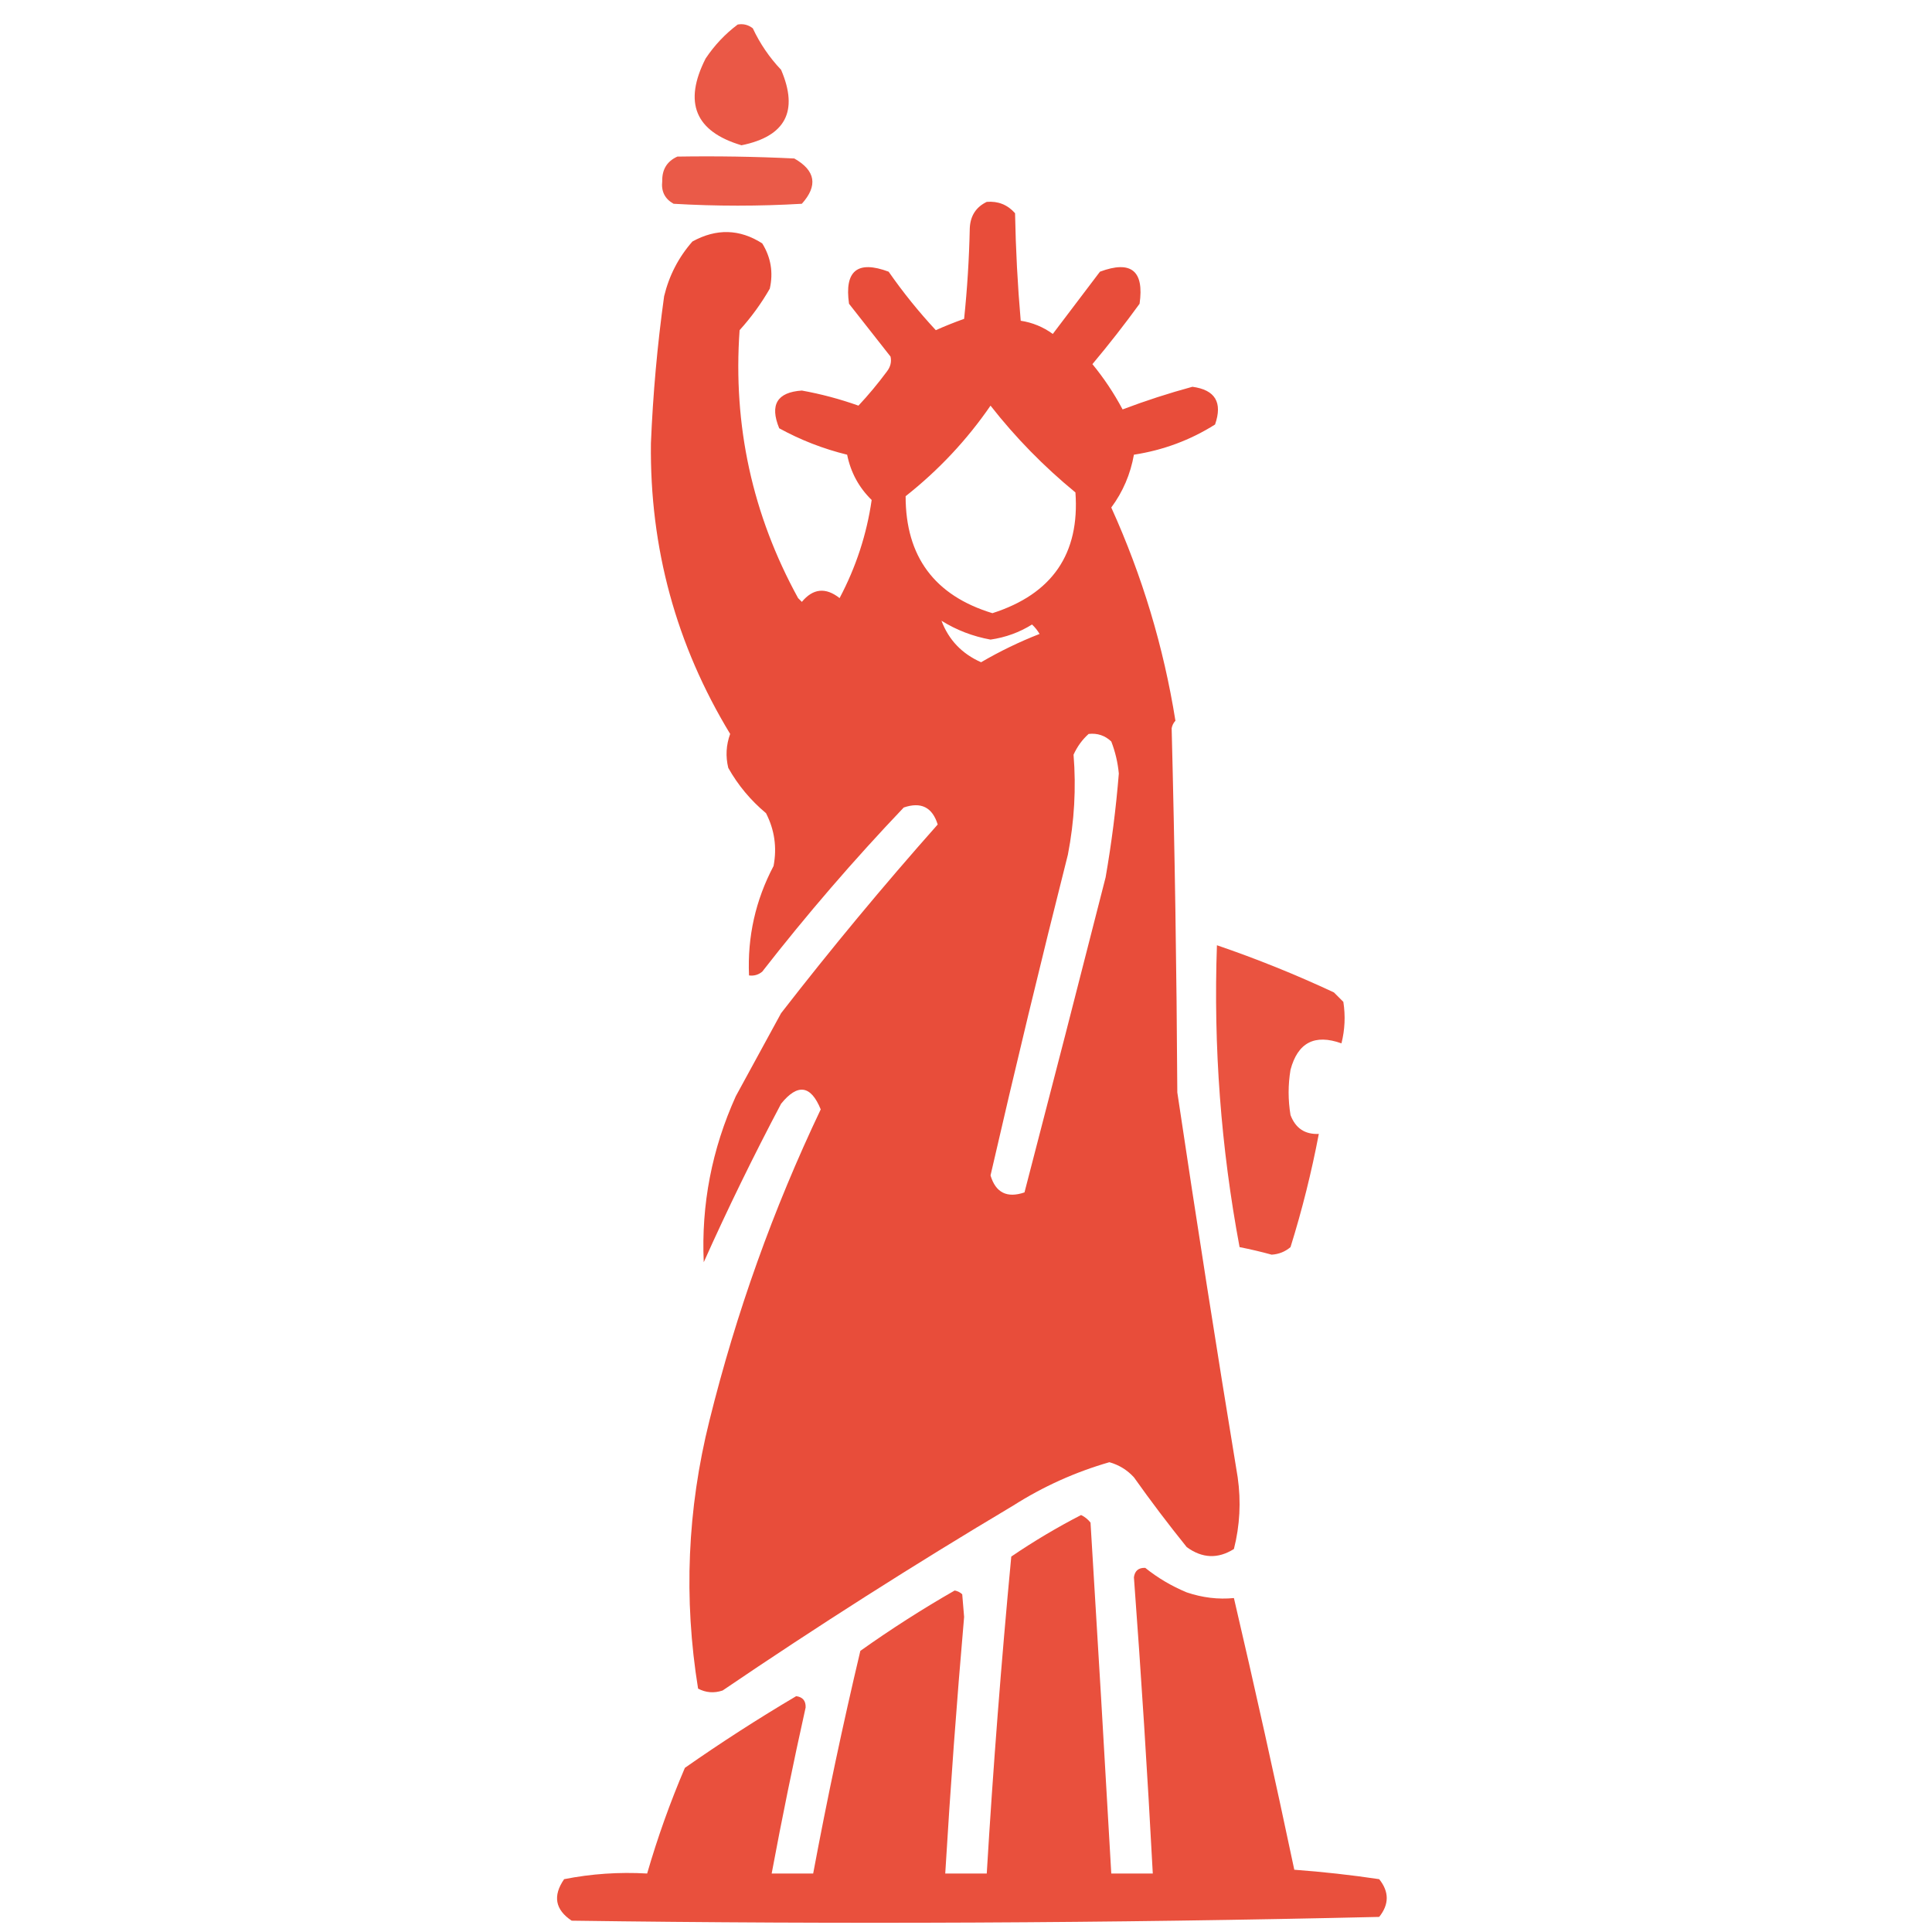
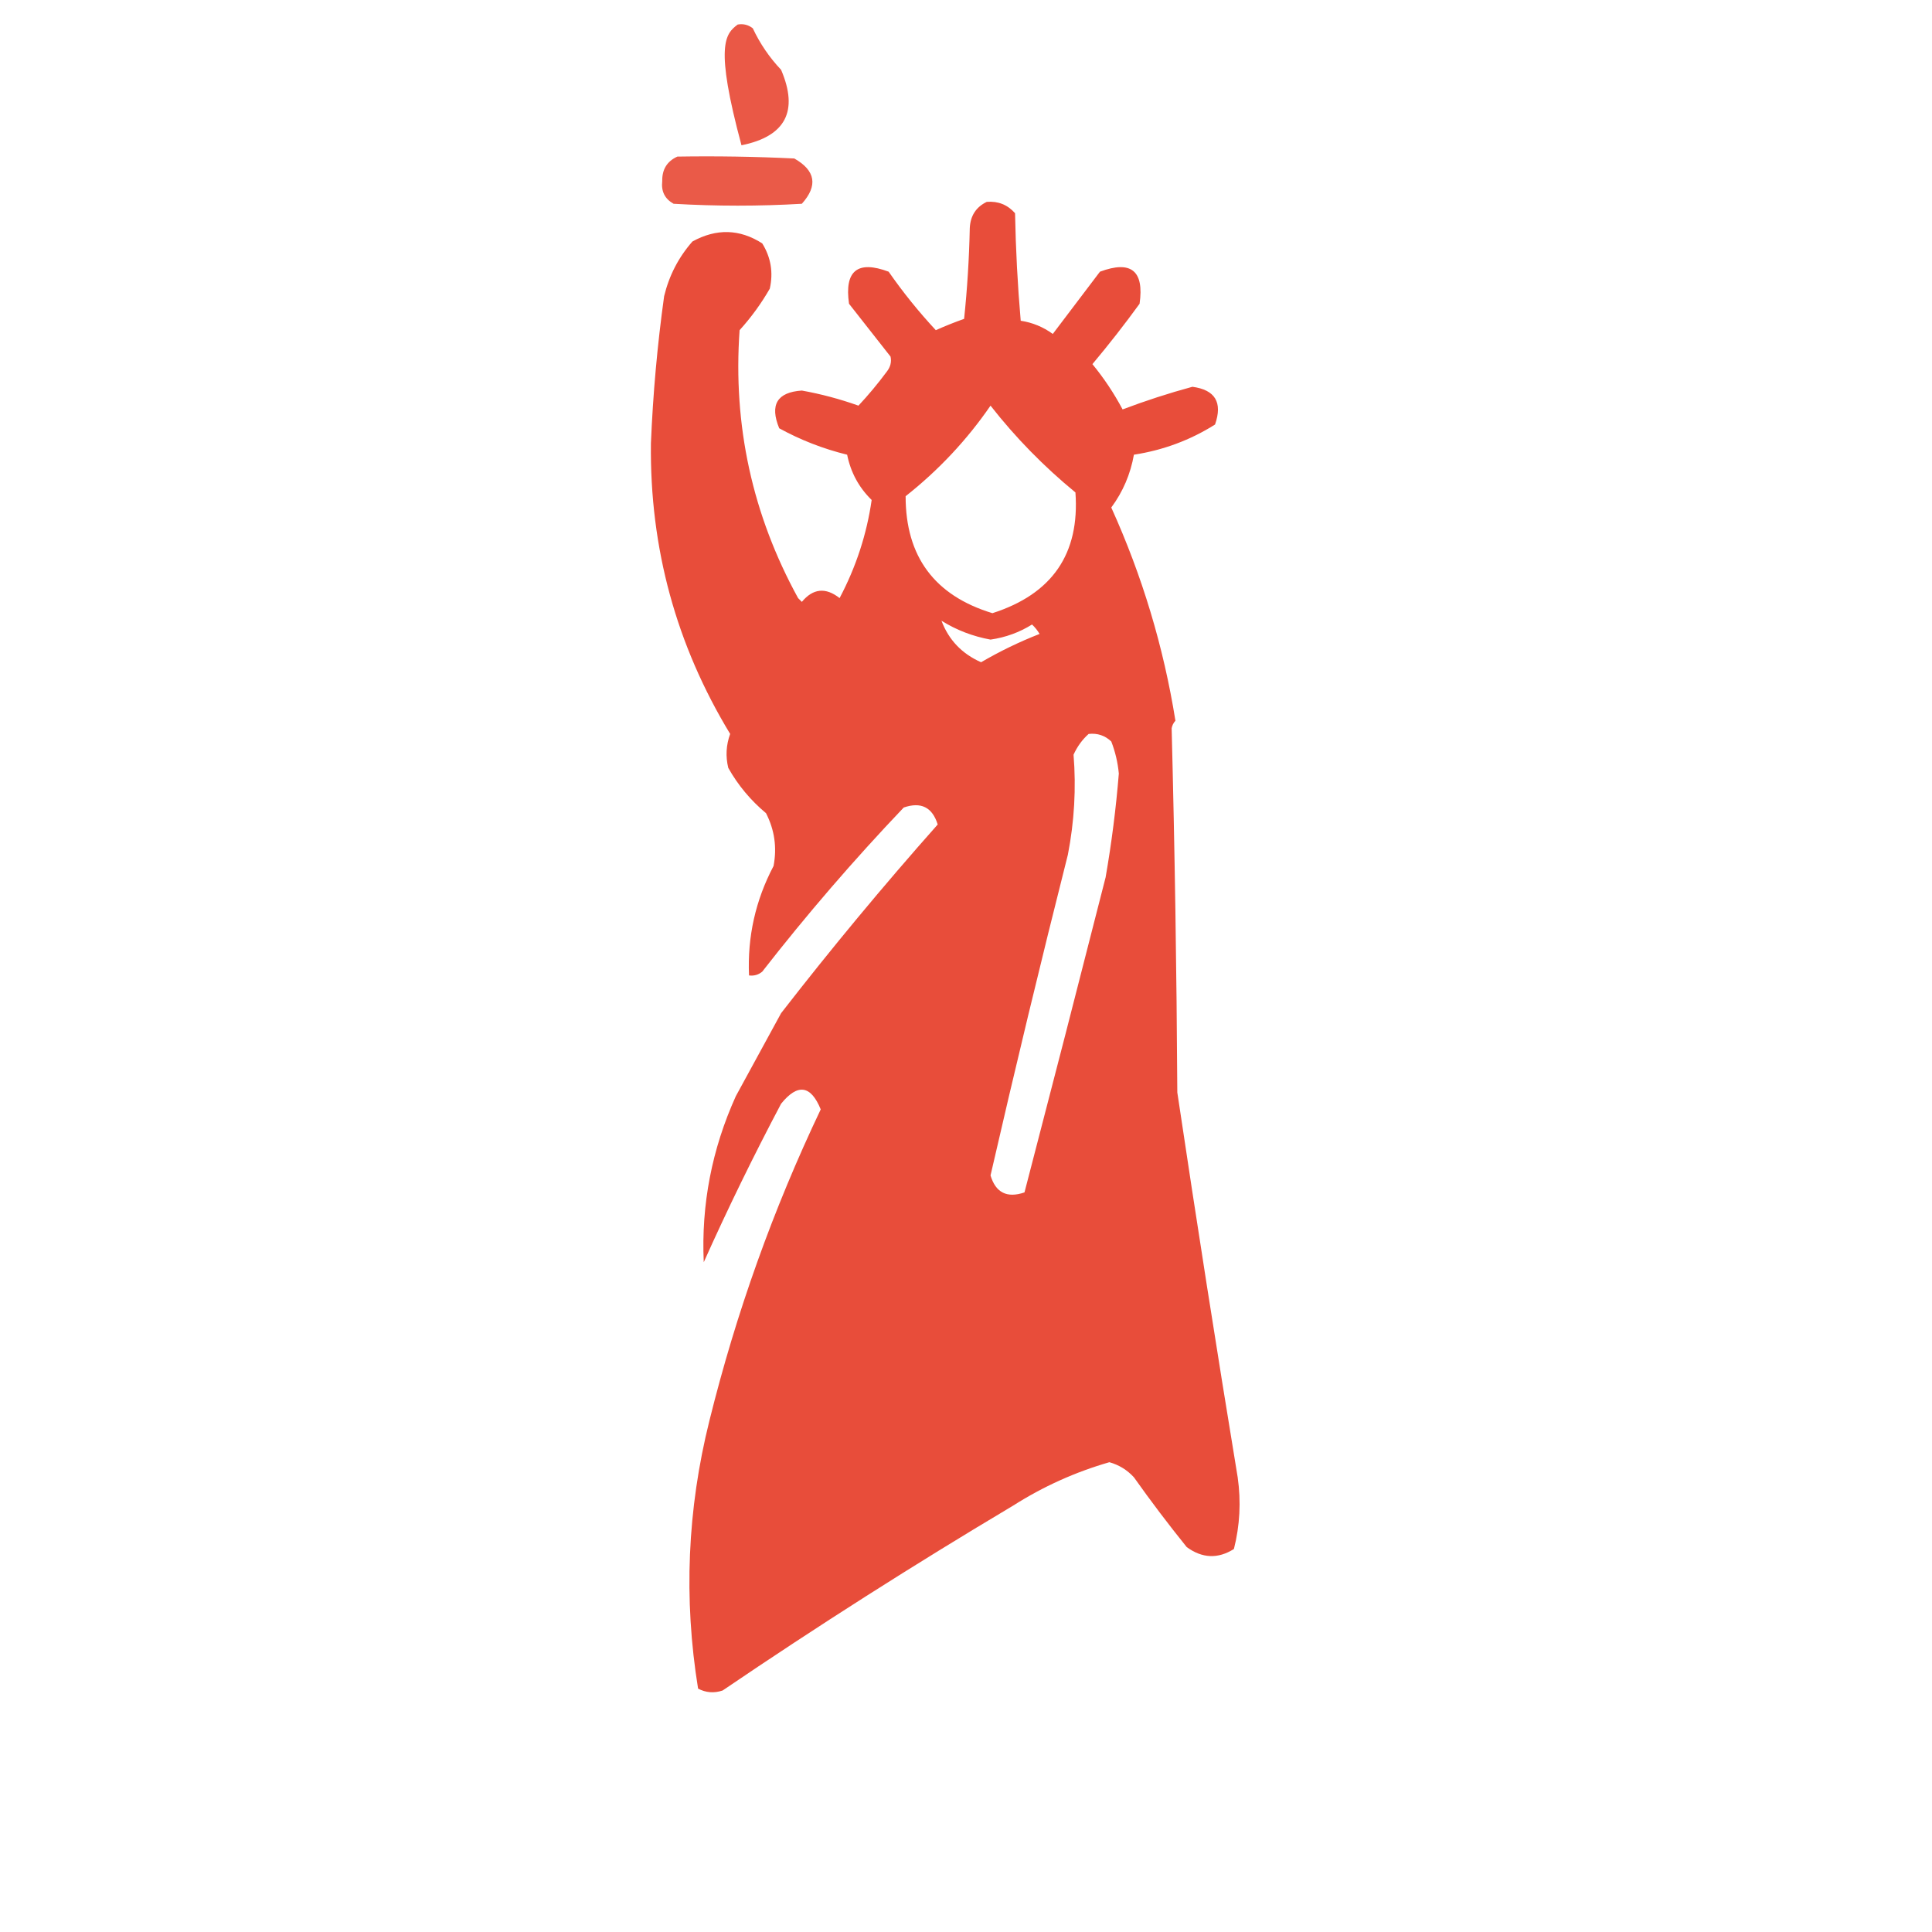
<svg xmlns="http://www.w3.org/2000/svg" width="512" height="512" viewBox="0 0 512 512" fill="none">
-   <path opacity="0.909" fill-rule="evenodd" clip-rule="evenodd" d="M195.5 6.5C196.978 6.238 198.311 6.571 199.5 7.5C201.414 11.578 203.914 15.244 207 18.5C211.683 29.467 208.183 36.134 196.5 38.5C184.228 34.851 181.061 27.184 187 15.5C189.362 11.973 192.196 8.973 195.5 6.5Z" fill="#E84834" />
+   <path opacity="0.909" fill-rule="evenodd" clip-rule="evenodd" d="M195.5 6.5C196.978 6.238 198.311 6.571 199.5 7.5C201.414 11.578 203.914 15.244 207 18.5C211.683 29.467 208.183 36.134 196.5 38.5C189.362 11.973 192.196 8.973 195.5 6.5Z" fill="#E84834" />
  <path opacity="0.897" fill-rule="evenodd" clip-rule="evenodd" d="M179.5 41.5C189.839 41.333 200.172 41.5 210.5 42C216.136 45.203 216.802 49.203 212.5 54C201.167 54.667 189.833 54.667 178.5 54C176.185 52.704 175.185 50.704 175.5 48C175.434 44.912 176.768 42.746 179.5 41.5Z" fill="#E84834" />
  <path opacity="0.965" fill-rule="evenodd" clip-rule="evenodd" d="M261.5 53.5C264.505 53.253 267.005 54.253 269 56.5C269.18 66.077 269.68 75.577 270.5 85C273.624 85.479 276.457 86.645 279 88.5C283.167 83 287.333 77.5 291.5 72C299.754 68.918 303.254 71.752 302 80.5C298.024 85.976 293.858 91.309 289.5 96.5C292.559 100.228 295.226 104.228 297.5 108.5C303.571 106.199 309.737 104.199 316 102.5C322.04 103.315 324.04 106.648 322 112.5C315.451 116.63 308.284 119.297 300.5 120.5C299.582 125.665 297.582 130.331 294.5 134.5C302.706 152.614 308.373 171.447 311.5 191C310.978 191.561 310.645 192.228 310.5 193C311.323 225.137 311.823 257.304 312 289.5C317.074 323.538 322.408 357.538 328 391.5C328.915 397.944 328.581 404.277 327 410.5C322.78 413.164 318.613 412.997 314.5 410C309.641 403.975 304.975 397.809 300.5 391.5C298.72 389.556 296.553 388.223 294 387.5C284.946 390.111 276.446 393.944 268.5 399C242.326 414.584 216.659 430.918 191.5 448C189.231 448.758 187.064 448.591 185 447.5C181.139 423.672 182.139 400.005 188 376.5C195.066 347.967 204.899 320.467 217.5 294C214.888 287.577 211.388 287.077 207 292.5C199.671 306.357 192.838 320.357 186.5 334.5C185.815 319.225 188.648 304.558 195 290.5C199 283.167 203 275.833 207 268.5C220.268 251.396 234.101 234.729 248.5 218.5C247.079 213.923 244.079 212.423 239.5 214C226.252 227.91 213.752 242.41 202 257.5C200.989 258.337 199.822 258.67 198.5 258.5C198.051 248.247 200.217 238.58 205 229.5C205.937 224.597 205.27 219.93 203 215.5C198.913 212.084 195.58 208.084 193 203.5C192.259 200.438 192.425 197.438 193.5 194.5C179.181 170.898 172.181 145.231 172.5 117.5C173.036 104.437 174.203 91.437 176 78.5C177.322 73.022 179.822 68.189 183.5 64C189.851 60.504 196.018 60.671 202 64.5C204.298 68.217 204.965 72.217 204 76.5C201.749 80.425 199.083 84.091 196 87.5C194.213 112.738 199.38 136.404 211.5 158.5C211.833 158.833 212.167 159.167 212.5 159.5C215.474 155.927 218.807 155.593 222.5 158.5C226.859 150.259 229.692 141.592 231 132.5C227.614 129.19 225.448 125.19 224.5 120.5C218.162 118.945 212.162 116.611 206.5 113.5C203.941 107.273 205.941 103.939 212.5 103.5C217.598 104.421 222.598 105.754 227.5 107.5C230.129 104.696 232.629 101.696 235 98.5C235.982 97.241 236.315 95.907 236 94.5C232.333 89.833 228.667 85.166 225 80.5C223.746 71.752 227.246 68.918 235.5 72C239.312 77.475 243.478 82.642 248 87.5C250.46 86.402 252.96 85.402 255.5 84.5C256.332 76.52 256.832 68.52 257 60.5C257.145 57.207 258.645 54.873 261.5 53.5ZM262.5 107.5C269.1 115.934 276.6 123.601 285 130.5C286.18 146.757 278.847 157.423 263 162.5C247.659 157.83 239.992 147.496 240 131.5C248.749 124.587 256.249 116.587 262.5 107.5ZM249.5 164.5C253.464 166.976 257.798 168.643 262.5 169.5C266.482 168.925 270.149 167.592 273.5 165.5C274.287 166.242 274.953 167.075 275.5 168C270.166 170.083 264.999 172.583 260 175.5C254.925 173.26 251.425 169.593 249.5 164.5ZM288.5 194.5C290.827 194.247 292.827 194.914 294.5 196.5C295.559 199.235 296.225 202.069 296.5 205C295.753 214.22 294.586 223.386 293 232.5C285.899 260.404 278.733 288.237 271.5 316C266.868 317.578 263.868 316.078 262.5 311.5C269.024 283.095 275.857 254.761 283 226.5C284.717 217.646 285.217 208.812 284.5 200C285.488 197.833 286.821 196 288.5 194.5Z" fill="#E84834" />
-   <path opacity="0.937" fill-rule="evenodd" clip-rule="evenodd" d="M322.5 250.5C333.038 254.1 343.372 258.267 353.5 263C354.333 263.833 355.167 264.667 356 265.5C356.579 269.203 356.412 272.869 355.5 276.5C348.421 273.956 343.921 276.289 342 283.5C341.333 287.5 341.333 291.5 342 295.5C343.33 299.007 345.83 300.673 349.5 300.5C347.571 310.643 345.071 320.643 342 330.5C340.562 331.718 338.895 332.385 337 332.5C334.178 331.725 331.344 331.058 328.5 330.5C323.551 304.064 321.551 277.398 322.5 250.5Z" fill="#E84834" />
-   <path opacity="0.952" fill-rule="evenodd" clip-rule="evenodd" d="M286.5 401.5C287.458 401.953 288.292 402.619 289 403.5C290.907 434.501 292.741 465.501 294.5 496.5C298.167 496.5 301.833 496.5 305.5 496.5C304.11 470.303 302.443 444.137 300.5 418C300.734 416.268 301.734 415.434 303.5 415.5C306.799 418.155 310.466 420.321 314.5 422C318.68 423.409 322.847 423.909 327 423.5C332.585 447.422 337.918 471.422 343 495.5C350.525 496.052 358.025 496.885 365.5 498C368.167 501.333 368.167 504.667 365.5 508C294.248 509.66 222.915 509.993 151.5 509C147.117 506.082 146.45 502.415 149.5 498C156.719 496.571 164.053 496.071 171.5 496.5C174.255 486.983 177.589 477.65 181.5 468.5C191.095 461.787 200.928 455.453 211 449.5C212.732 449.734 213.566 450.734 213.5 452.5C210.242 467.126 207.242 481.793 204.5 496.5C208.167 496.5 211.833 496.5 215.5 496.5C219.19 476.74 223.356 457.074 228 437.5C236.075 431.757 244.409 426.423 253 421.5C253.772 421.645 254.439 421.978 255 422.5C255.167 424.5 255.333 426.5 255.5 428.5C253.527 451.149 251.86 473.816 250.5 496.5C254.167 496.5 257.833 496.5 261.5 496.5C263.182 468.466 265.349 440.466 268 412.5C274.015 408.416 280.181 404.749 286.5 401.5Z" fill="#E84834" />
</svg>